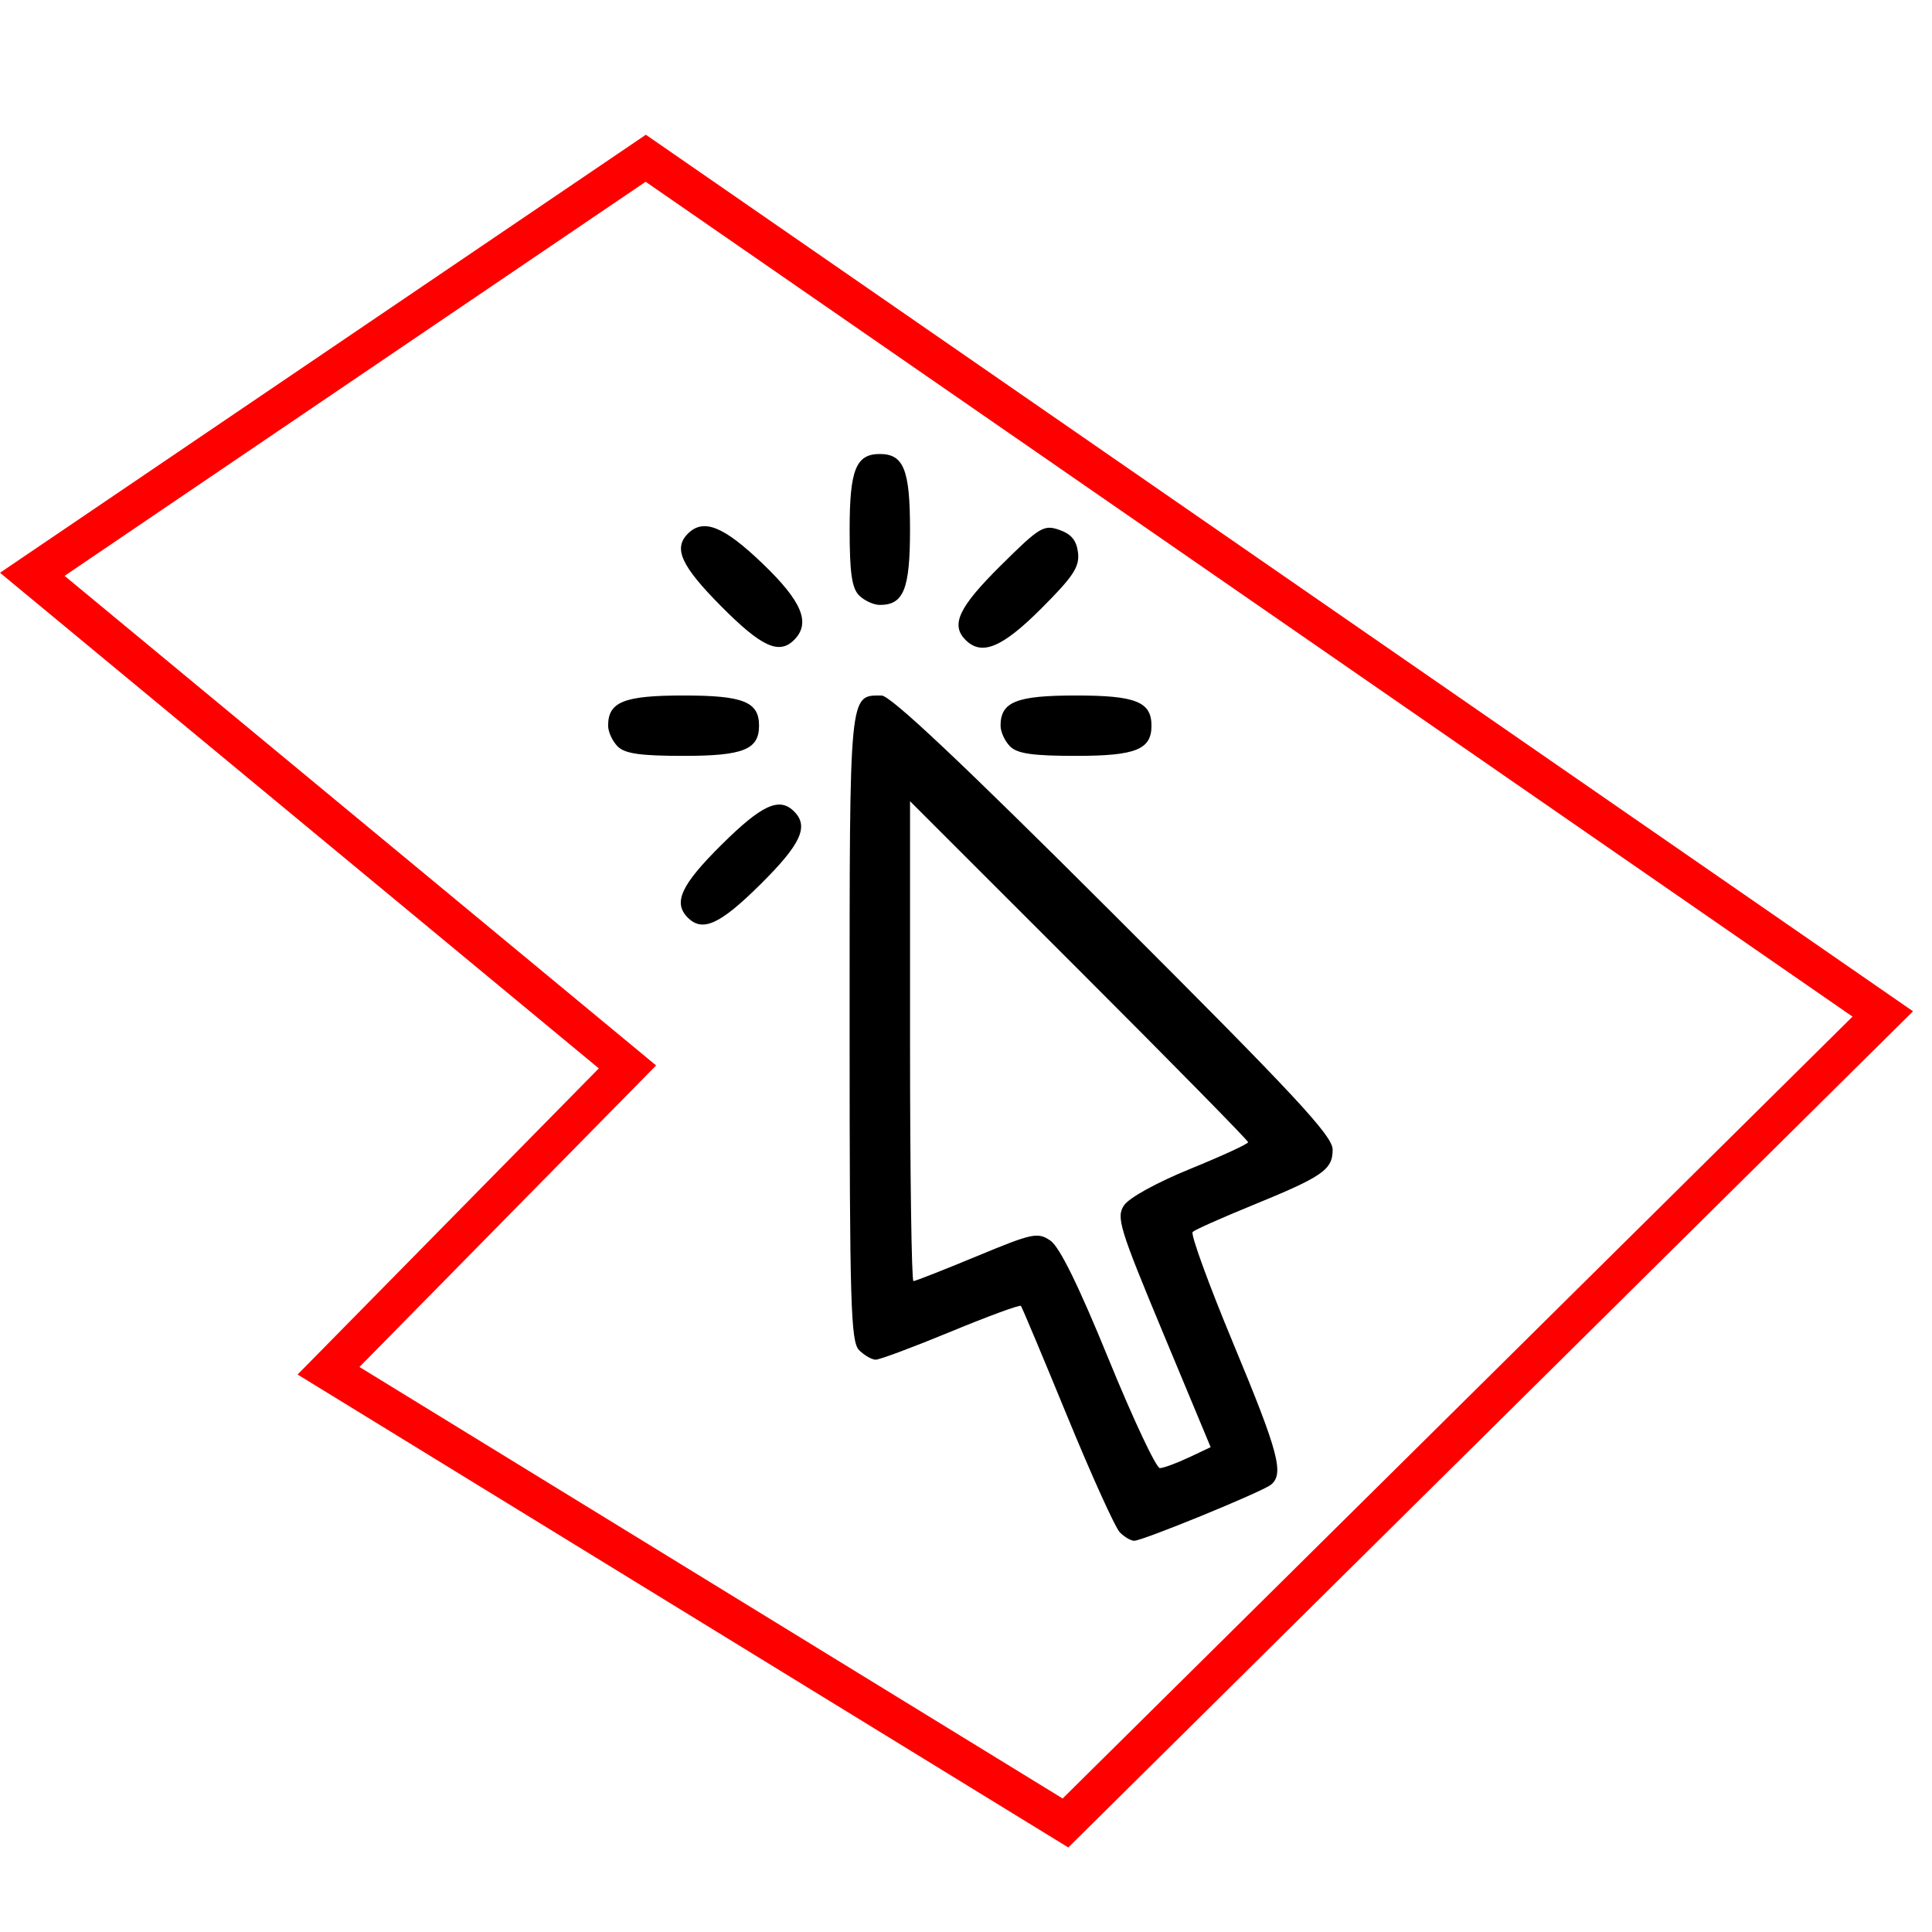
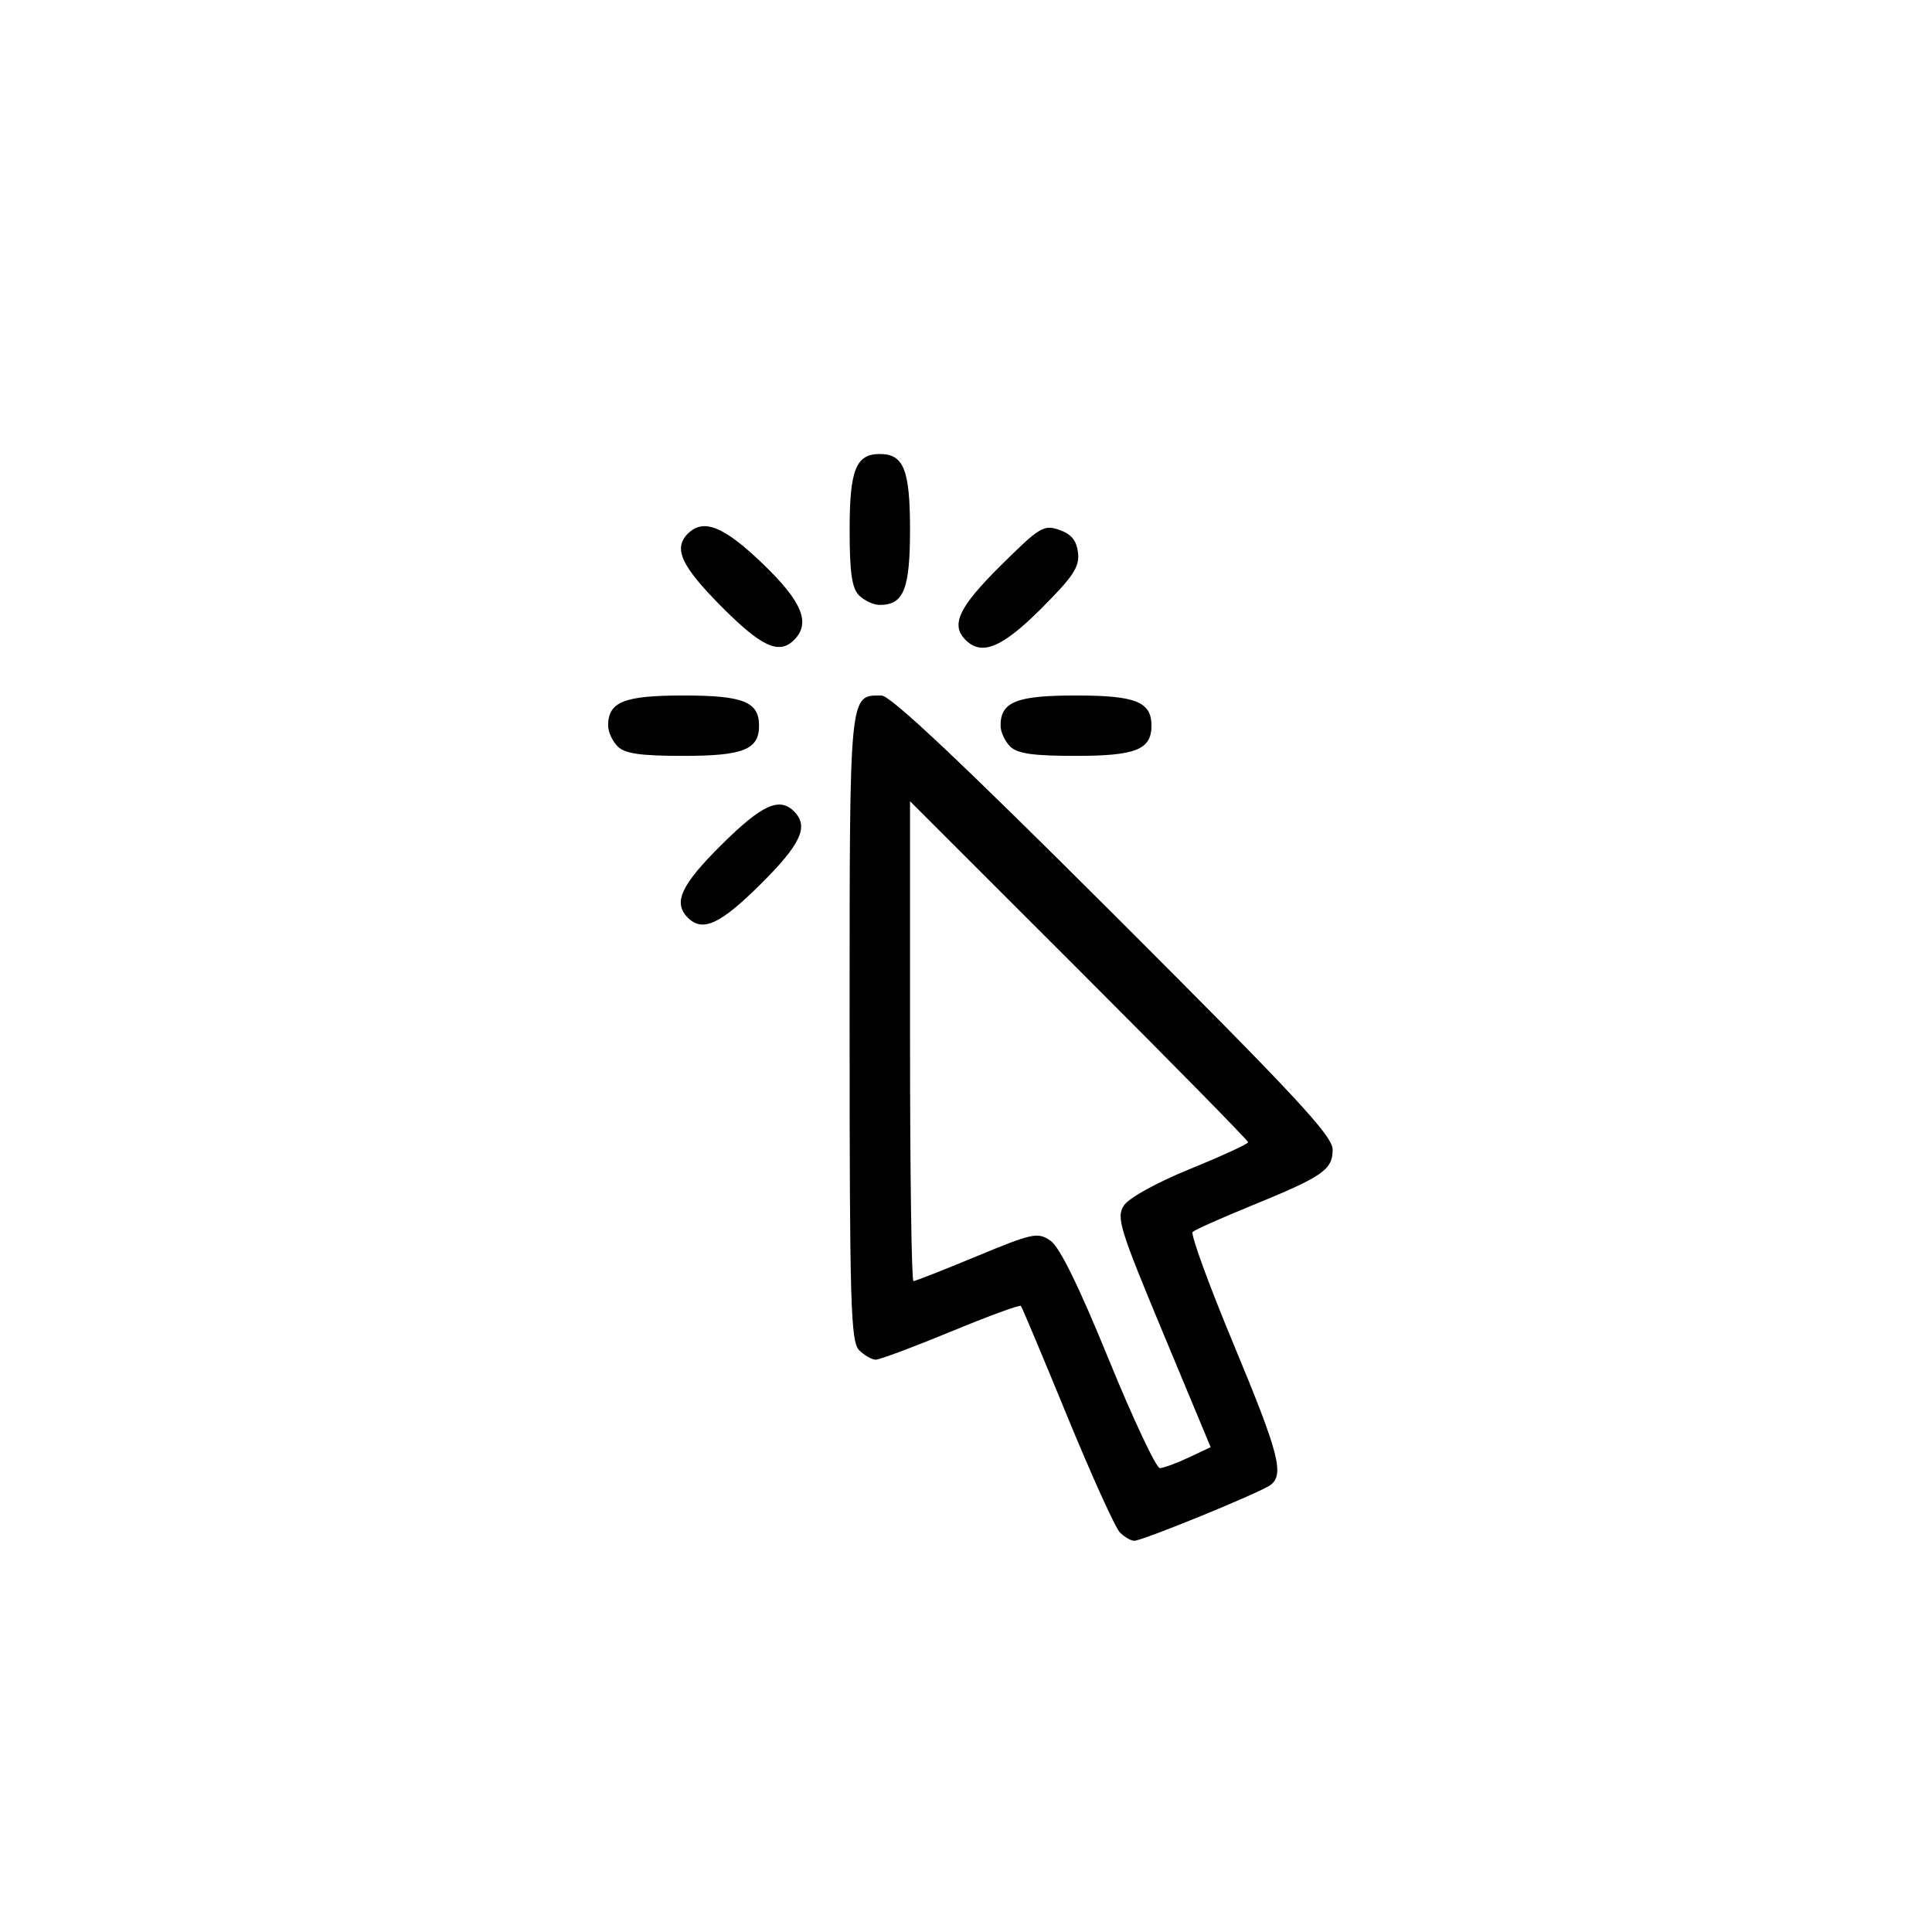
<svg xmlns="http://www.w3.org/2000/svg" xmlns:ns1="http://www.inkscape.org/namespaces/inkscape" xmlns:ns2="http://sodipodi.sourceforge.net/DTD/sodipodi-0.dtd" width="320" height="320" viewBox="0 0 84.667 84.667" version="1.1" id="svg4566" ns1:version="0.92.3 (2405546, 2018-03-11)" ns2:docname="click_plot.svg">
  <defs id="defs4560" />
  <ns2:namedview id="base" pagecolor="#ffffff" bordercolor="#666666" borderopacity="1.0" ns1:pageopacity="0.0" ns1:pageshadow="2" ns1:zoom="0.49497475" ns1:cx="-41.440154" ns1:cy="59.498922" ns1:document-units="mm" ns1:current-layer="layer1" showgrid="false" ns1:window-width="1099" ns1:window-height="754" ns1:window-x="2570" ns1:window-y="167" ns1:window-maximized="0" fit-margin-top="0" fit-margin-left="0" fit-margin-right="0" fit-margin-bottom="0" units="px" />
  <g ns1:label="Calque 1" ns1:groupmode="layer" id="layer1" transform="translate(-58.763,-71.31)">
    <path style="fill:#000000;stroke-width:0.265" d="m 107.839,138.464 c -0.202,-0.202 -1.24,-2.494 -2.307,-5.093 -1.067,-2.6 -1.98,-4.774 -2.029,-4.832 -0.049,-0.058 -1.43,0.449 -3.07,1.127 -1.64,0.678 -3.122,1.231 -3.293,1.23 -0.172,-0.001 -0.499,-0.189 -0.728,-0.418 -0.367,-0.367 -0.416,-2.016 -0.416,-14.136 0,-14.854 -0.029,-14.552 1.4,-14.552 0.394,0 3.511,2.939 10.168,9.586 7.964,7.953 9.6,9.71 9.6,10.313 0,0.887 -0.424,1.179 -3.572,2.464 -1.31,0.535 -2.463,1.05 -2.563,1.145 -0.1,0.095 0.704,2.3 1.786,4.901 1.99,4.782 2.235,5.711 1.637,6.182 -0.401,0.316 -5.614,2.451 -5.984,2.451 -0.144,0 -0.428,-0.165 -0.629,-0.367 z m 3.014,-3.278 0.965,-0.456 -2.087,-5.011 c -1.907,-4.579 -2.055,-5.06 -1.713,-5.582 0.218,-0.333 1.431,-1.002 2.908,-1.604 1.394,-0.568 2.534,-1.093 2.534,-1.167 9e-5,-0.074 -3.334,-3.466 -7.408,-7.539 l -7.408,-7.405 v 10.515 c 0,5.783 0.067,10.515 0.149,10.515 0.082,0 1.331,-0.491 2.776,-1.09 2.444,-1.014 2.668,-1.062 3.224,-0.686 0.403,0.272 1.235,1.965 2.552,5.191 1.075,2.633 2.087,4.784 2.249,4.78 0.162,-0.004 0.729,-0.212 1.259,-0.463 z M 88.906,111.526 c -0.659,-0.659 -0.301,-1.433 1.475,-3.195 1.768,-1.754 2.536,-2.107 3.182,-1.461 0.659,0.659 0.301,1.433 -1.475,3.195 -1.768,1.754 -2.536,2.107 -3.182,1.461 z m -3.077,-7.507 c -0.229,-0.229 -0.416,-0.637 -0.416,-0.907 0,-1.046 0.691,-1.323 3.307,-1.323 2.616,0 3.307,0.276 3.307,1.323 0,1.046 -0.691,1.323 -3.307,1.323 -1.898,0 -2.573,-0.097 -2.892,-0.416 z m 17.198,0 c -0.229,-0.229 -0.416,-0.637 -0.416,-0.907 0,-1.046 0.691,-1.323 3.307,-1.323 2.616,0 3.307,0.276 3.307,1.323 0,1.046 -0.691,1.323 -3.307,1.323 -1.898,0 -2.573,-0.097 -2.892,-0.416 z M 90.368,97.88 c -1.754,-1.768 -2.107,-2.536 -1.461,-3.182 0.683,-0.683 1.569,-0.329 3.277,1.312 1.732,1.663 2.12,2.604 1.379,3.345 -0.659,0.659 -1.433,0.301 -3.195,-1.475 z m 10.709,1.475 c -0.663,-0.663 -0.3,-1.434 1.529,-3.248 1.717,-1.704 1.897,-1.814 2.58,-1.576 0.529,0.185 0.757,0.464 0.82,1.003 0.071,0.618 -0.207,1.04 -1.61,2.443 -1.716,1.716 -2.609,2.087 -3.318,1.378 z m -4.664,-1.95 c -0.319,-0.319 -0.416,-0.994 -0.416,-2.892 0,-2.616 0.276,-3.307 1.323,-3.307 1.046,0 1.323,0.691 1.323,3.307 0,2.616 -0.276,3.307 -1.323,3.307 -0.27,0 -0.678,-0.187 -0.907,-0.416 z" id="path5122" ns1:connector-curvature="0" />
-     <path style="fill:none;fill-rule:evenodd;stroke:#ff0000;stroke-width:1.7;stroke-linecap:butt;stroke-linejoin:miter;stroke-miterlimit:4;stroke-dasharray:none;stroke-opacity:1" d="M 141.273,115.745 87.062,78.245 60.178,96.478 l 26.083,21.588 -13.101,13.315 32.296,19.818 z" id="path5124" ns1:connector-curvature="0" />
  </g>
</svg>